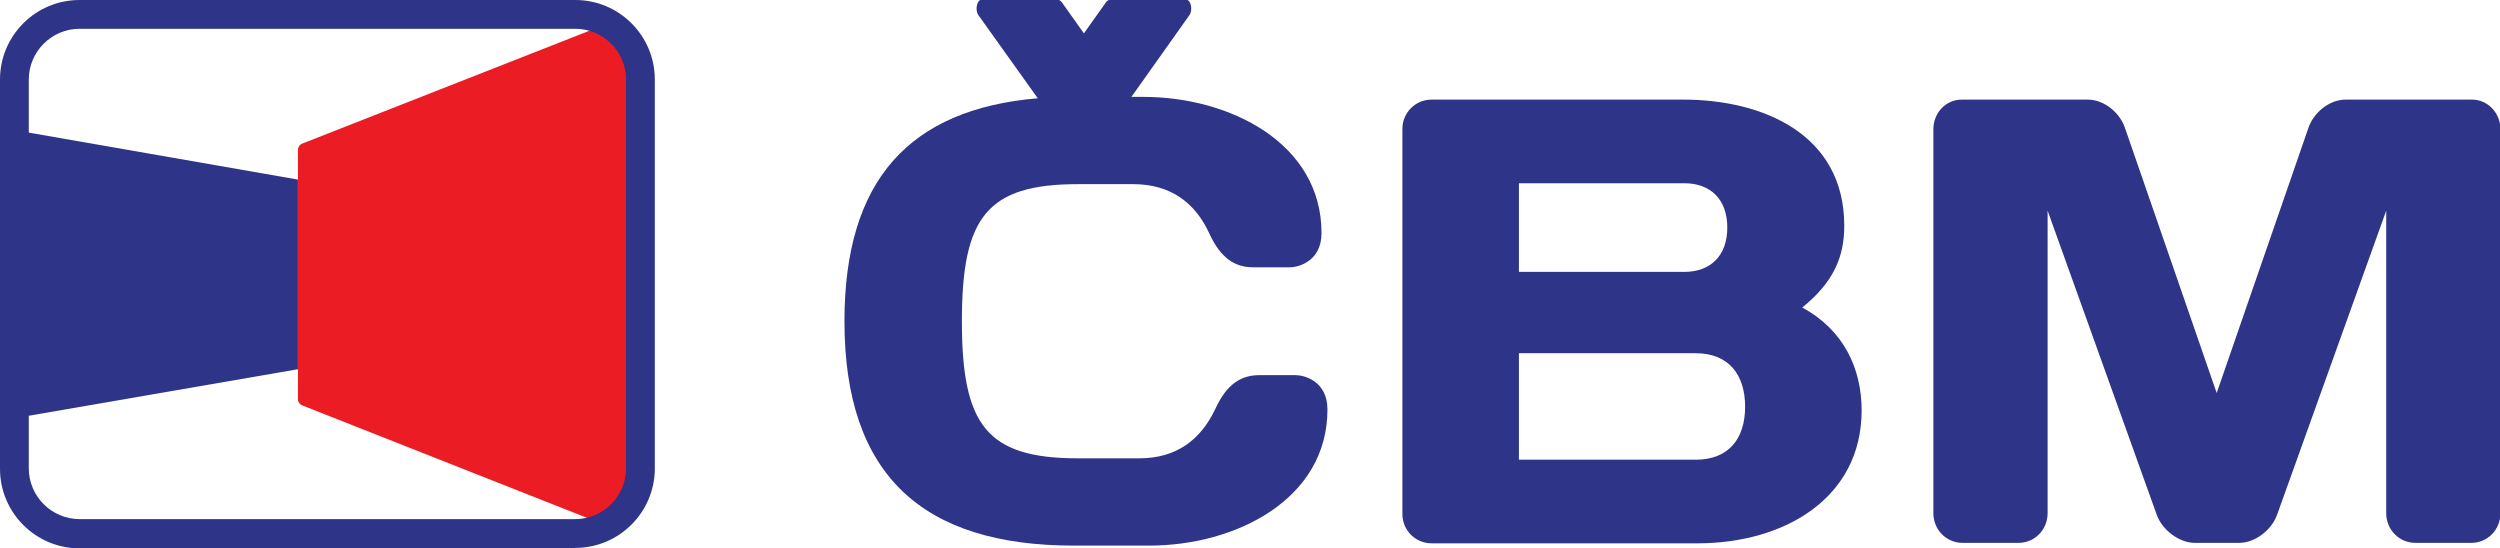
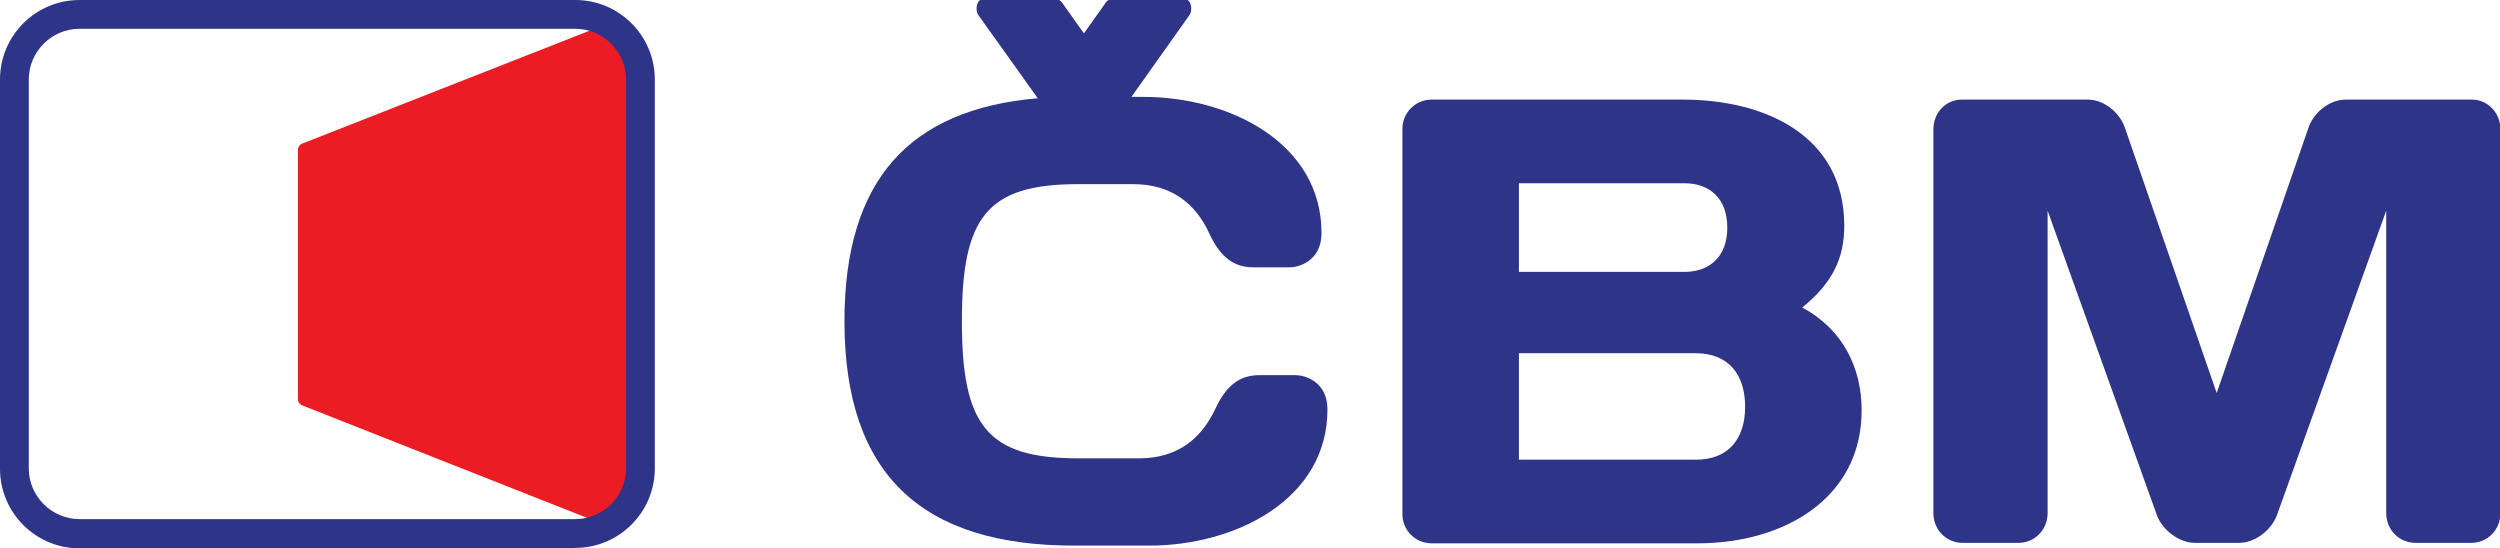
<svg xmlns="http://www.w3.org/2000/svg" id="Layer_1" data-name="Layer 1" width="54.71" height="12" viewBox="0 0 54.71 12">
  <defs>
    <style>
      .cls-1 {
        fill: #ec1c24;
      }

      .cls-1, .cls-2 {
        stroke-width: 0px;
      }

      .cls-2 {
        fill: #2e3588;
      }
    </style>
  </defs>
  <path class="cls-2" d="m28.36,8.21h-.8c-.39,0-.71.18-.97.75-.31.65-.83,1.07-1.66,1.07h-1.34c-2,0-2.54-.73-2.54-3s.54-3,2.54-3h1.21c.83,0,1.36.42,1.66,1.07.26.57.58.75.97.75h.8c.18,0,.69-.13.69-.75,0-1.97-2.01-2.98-3.9-2.98h-.26l1.27-1.79c.08-.12.03-.34-.08-.34h-1.66s-.06.02-.08.05l-.49.69-.49-.69s-.05-.05-.08-.05h-1.66c-.11,0-.16.22-.08.34l1.3,1.82c-2.8.24-4.23,1.78-4.23,4.88,0,3.37,1.71,4.91,5.02,4.91h1.65c1.89,0,3.9-1.01,3.9-2.98,0-.62-.51-.75-.69-.75" />
  <path class="cls-2" d="m39.44,6.73c.68-.55.92-1.1.92-1.79,0-2.01-1.79-2.76-3.52-2.76h-5.51c-.36,0-.64.29-.64.64v8.43c0,.35.28.64.64.64h5.82c1.9,0,3.59-.99,3.59-2.91,0-.91-.39-1.76-1.3-2.25m-6.2-2.72h3.62c.57,0,.94.35.94.97s-.37.97-.94.97h-3.62v-1.94Zm3.87,6.05h-3.87v-2.33h3.87c.72,0,1.08.47,1.08,1.17s-.36,1.16-1.08,1.16" />
  <path class="cls-2" d="m54.09,2.18h-2.76c-.36,0-.71.29-.82.64l-2,5.78-2-5.78c-.11-.35-.46-.64-.82-.64h-2.76c-.35,0-.62.29-.62.65v8.4c0,.36.28.65.64.65h1.22c.36,0,.64-.29.64-.65v-6.62l2.39,6.66c.12.33.49.61.83.61h.97c.35,0,.71-.28.83-.61l2.39-6.66v6.62c0,.36.28.65.64.65h1.22c.36,0,.64-.29.64-.65V2.83c0-.36-.28-.65-.62-.65" />
-   <polygon class="cls-2" points=".56 9.11 .56 2.89 6.52 3.93 6.52 8.08 .56 9.11" />
  <path class="cls-1" d="m13.76,10.57V1.4c0-.4-.28-.73-.65-.81,0,0,0,0,0,0l-6.49,2.55c-.06.02-.1.08-.1.14v5.46c0,.06.04.11.09.13l6.28,2.48.03.05h0c.46,0,.84-.37.84-.84" />
  <path class="cls-2" d="m12.59,12H1.74c-.96,0-1.74-.78-1.74-1.74V1.74C0,.78.78,0,1.74,0h10.85c.96,0,1.74.78,1.74,1.74v8.51c0,.96-.78,1.74-1.74,1.74M1.74.63c-.61,0-1.11.5-1.11,1.11v8.51c0,.61.5,1.11,1.11,1.11h10.85c.61,0,1.11-.5,1.11-1.11V1.74c0-.61-.5-1.11-1.11-1.11H1.74Z" />
</svg>